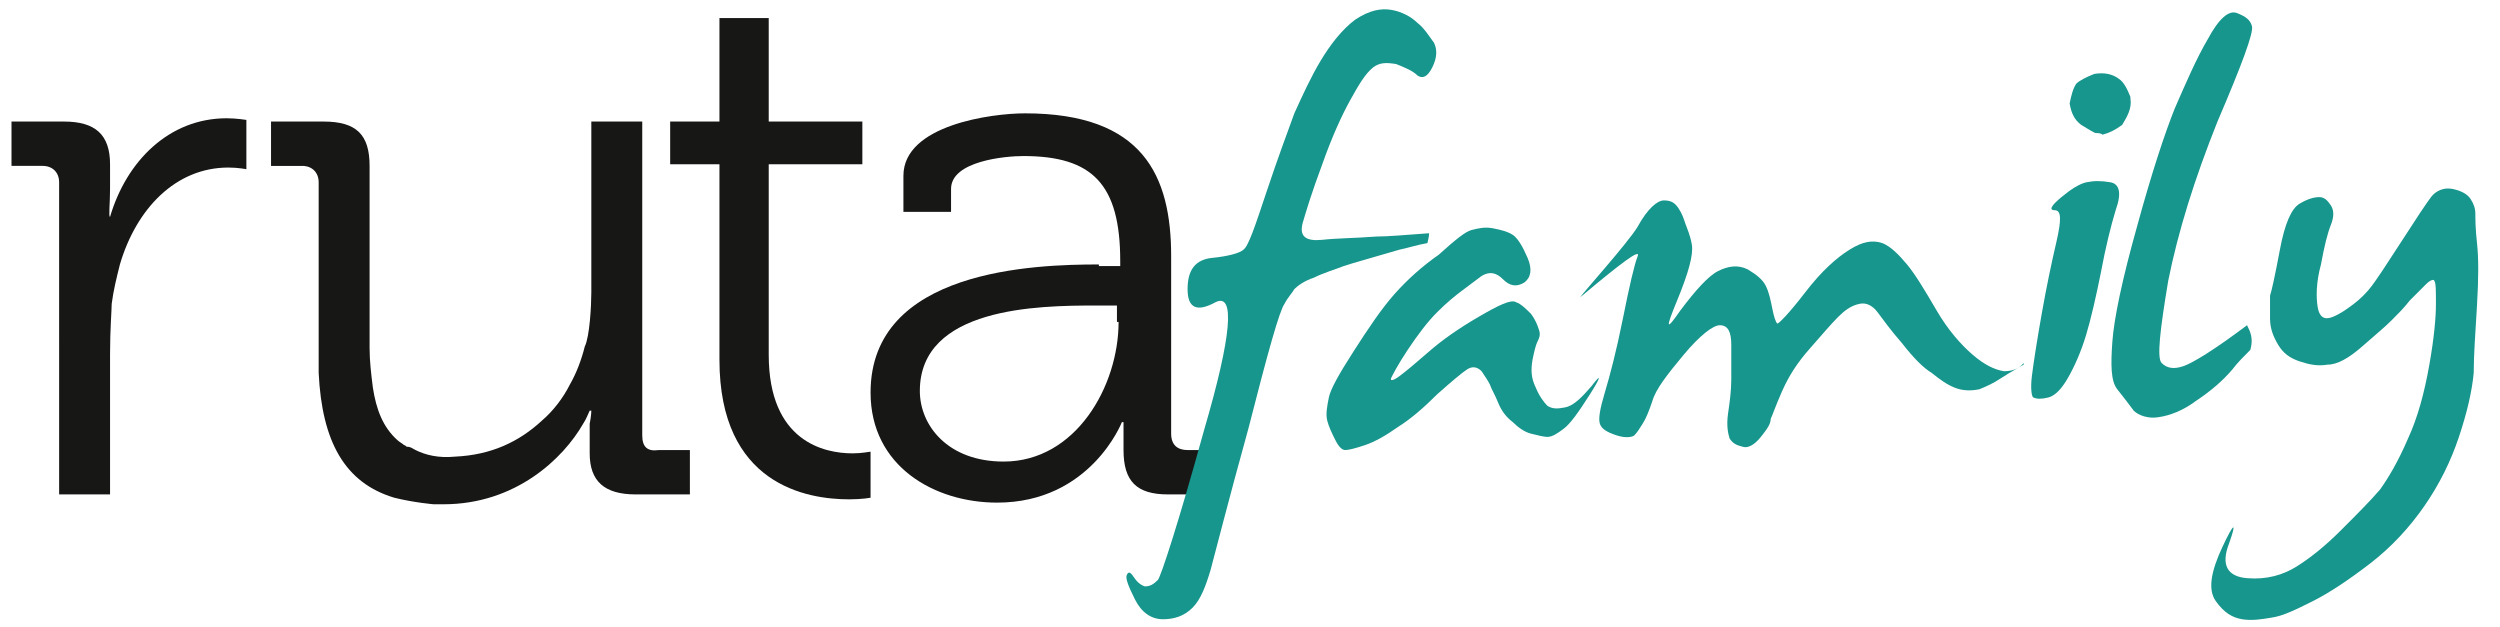
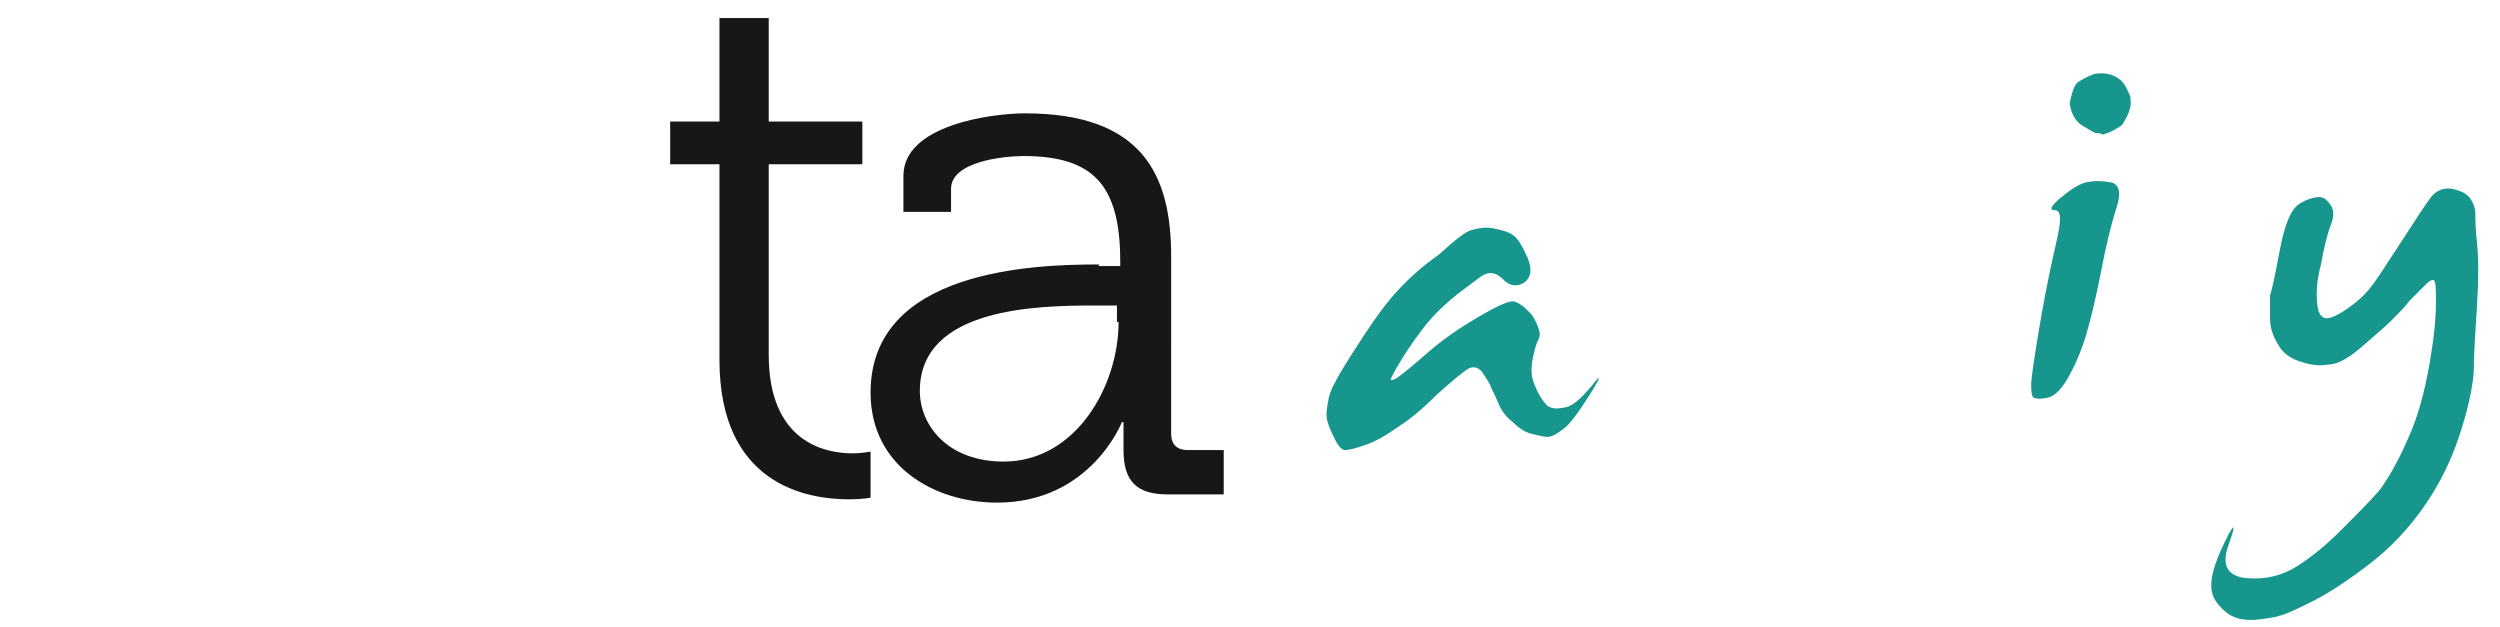
<svg xmlns="http://www.w3.org/2000/svg" version="1.1" id="Capa_1" x="0px" y="0px" viewBox="0 0 152.2 38.2" style="enable-background:new 0 0 152.2 38.2;" xml:space="preserve">
  <style type="text/css">
	.st0{fill:#171716;}
	.st1{fill:#17968D;}
</style>
  <path class="st0" d="M68.1,19.6c0,3.9-2.6,8.5-7,8.5c-3.4,0-5.1-2.2-5.1-4.3c0-5.1,7.2-5.2,10.7-5.2h1.3V19.6z M66.9,16.1  c-3.9,0-13.9,0.3-13.9,7.8c0,4.5,3.9,6.7,7.7,6.7c5.7,0,7.6-4.9,7.6-4.9h0.1c0,0,0,0.7,0,1.7c0,1.9,0.8,2.7,2.7,2.7h3.4v-2.7h-2.2  c-0.6,0-1-0.3-1-1V15.6c0-4.9-1.7-8.7-8.9-8.7c-2,0-7.4,0.7-7.4,3.8v2.2h2.9v-1.4c0-1.7,3.3-2,4.4-2c4.2,0,5.9,1.7,5.9,6.4v0.3H66.9  z" />
  <path class="st0" d="M51.9,27.6c-1.7,0-5.1-0.7-5.1-6V10h5.7V7.4h-5.7V1.1h-3v6.3h-3V10h3v11.9c0,7.6,5.3,8.5,7.9,8.5  c0.8,0,1.3-0.1,1.3-0.1v-2.8C52.9,27.5,52.5,27.6,51.9,27.6" />
-   <path class="st0" d="M6.7,13.2L6.7,13.2c-0.1,0,0-0.8,0-1.7V10c0-1.8-0.9-2.6-2.8-2.6H0.7v2.7h1.9c0.6,0,1,0.4,1,1v8.4V21v3.6v5.5  h3.1v-8.5c0-1.6,0.1-2.7,0.1-3.1c0.1-0.8,0.3-1.6,0.5-2.4c1-3.4,3.4-5.9,6.6-5.9c0.6,0,1.1,0.1,1.1,0.1v-3c0,0-0.6-0.1-1.2-0.1  C10.3,7.2,7.7,9.8,6.7,13.2" />
-   <path class="st0" d="M39.1,26.5v-1v-2.4v-2v-2.4v-0.1V7.4H36v10.4c0,0.8-0.1,2.7-0.4,3.3c-0.2,0.8-0.5,1.6-0.9,2.3  c-0.4,0.8-1,1.6-1.7,2.2c-1.4,1.3-3.1,2.1-5.3,2.2c-1,0.1-1.8-0.1-2.4-0.4l0,0c-0.2-0.1-0.3-0.2-0.5-0.2c-0.1,0-0.1-0.1-0.2-0.1  c-0.1-0.1-0.3-0.2-0.4-0.3c0,0,0,0,0,0c-0.9-0.8-1.3-1.9-1.5-3.2c-0.1-0.8-0.2-1.6-0.2-2.4c0,0,0-0.1,0-0.1v-11  c0-1.9-0.8-2.7-2.8-2.7h-3.2v2.7h1.9c0.6,0,1,0.4,1,1v9.2v1.6c0,0.3,0,0.5,0,0.8c0.2,4.2,1.6,6.7,4.6,7.6c1.2,0.3,2.4,0.4,2.4,0.4  c0.2,0,0.4,0,0.6,0c4.4,0,7.3-2.8,8.5-4.9c0.2-0.3,0.3-0.6,0.4-0.8h0.1c0,0,0,0.3-0.1,0.8c0,0.2,0,0.5,0,0.8v1  c0,1.7,0.9,2.5,2.8,2.5H42v-2.7h-1.9C39.4,27.5,39.1,27.2,39.1,26.5" />
-   <path class="st1" d="M87,14.2c-1.4,0.1-2.5,0.2-3.2,0.2c-1.3,0.1-2.4,0.1-3.3,0.2c-1,0.1-1.4-0.2-1.2-1c0.2-0.7,0.6-2,1.2-3.6  c0.6-1.7,1.2-3,1.7-3.9c0.5-0.9,0.9-1.6,1.4-2C84,3.8,84.4,3.8,85,3.9c0.5,0.2,1,0.4,1.3,0.7c0.3,0.2,0.6,0.1,0.9-0.5  c0.3-0.6,0.3-1.1,0.1-1.5c-0.3-0.4-0.6-0.9-1-1.2c-0.4-0.4-1-0.7-1.6-0.8s-1.3,0-2.2,0.6c-0.8,0.6-1.5,1.5-2.1,2.5  c-0.6,1-1.1,2.1-1.6,3.2c-0.4,1.1-1,2.7-1.7,4.8c-0.7,2.1-1.1,3.3-1.4,3.5c-0.2,0.2-0.9,0.4-1.9,0.5c-1,0.1-1.5,0.7-1.5,1.9  c0,1.2,0.6,1.4,1.7,0.8c1.2-0.6,1,2-0.7,7.8c-1.6,5.8-2.6,8.8-2.8,9.1c-0.3,0.3-0.5,0.4-0.8,0.4c-0.3-0.1-0.5-0.3-0.7-0.6  c-0.2-0.3-0.3-0.3-0.4-0.1c-0.1,0.2,0.1,0.7,0.5,1.5c0.4,0.8,1,1.2,1.7,1.2c0.7,0,1.3-0.2,1.8-0.7c0.5-0.5,0.8-1.3,1.1-2.3  c0.3-1.1,1-3.9,2.3-8.6c1.2-4.7,1.9-7.2,2.2-7.6c0.2-0.4,0.5-0.7,0.6-0.9c0.2-0.2,0.6-0.5,1.2-0.7c0.6-0.3,1.3-0.5,1.8-0.7  c0.6-0.2,1.7-0.5,3.4-1c0.5-0.1,1.1-0.3,1.7-0.4C87,14.4,87,14.3,87,14.2" />
  <path class="st1" d="M89.6,14c0.4-0.1,0.8-0.2,1.3-0.1s0.9,0.2,1.2,0.4c0.3,0.2,0.6,0.7,0.9,1.4c0.3,0.7,0.2,1.2-0.2,1.5  c-0.5,0.3-0.9,0.2-1.3-0.2c-0.4-0.4-0.8-0.5-1.3-0.2c-0.4,0.3-0.8,0.6-1.2,0.9c-0.4,0.3-0.9,0.7-1.5,1.3c-0.6,0.6-1.2,1.4-1.8,2.3  c-0.6,0.9-0.9,1.5-1,1.7c-0.1,0.2,0.1,0.2,0.5-0.1c0.4-0.3,1-0.8,1.8-1.5c0.8-0.7,1.8-1.4,3-2.1c1.2-0.7,2-1.1,2.3-0.9  c0.3,0.1,0.6,0.4,0.9,0.7c0.3,0.4,0.4,0.7,0.5,1c0.1,0.3,0,0.5-0.1,0.7c-0.1,0.2-0.2,0.6-0.3,1.1c-0.1,0.6-0.1,1.1,0.2,1.7  c0.2,0.5,0.5,0.9,0.7,1.1c0.3,0.2,0.6,0.2,1.1,0.1c0.5-0.1,1-0.6,1.6-1.3c0.6-0.8,0.6-0.6-0.1,0.5c-0.7,1.1-1.2,1.8-1.6,2.1  c-0.4,0.3-0.7,0.5-1,0.5c-0.2,0-0.6-0.1-1-0.2c-0.4-0.1-0.8-0.4-1.1-0.7c-0.4-0.3-0.7-0.7-0.9-1.2c-0.2-0.5-0.4-0.8-0.5-1.1  c-0.1-0.2-0.3-0.5-0.5-0.8c-0.3-0.3-0.6-0.3-0.9-0.1c-0.3,0.2-0.9,0.7-1.8,1.5c-0.8,0.8-1.6,1.5-2.4,2c-0.7,0.5-1.4,0.9-2,1.1  c-0.6,0.2-1,0.3-1.2,0.3c-0.2,0-0.4-0.2-0.6-0.6c-0.2-0.4-0.4-0.8-0.5-1.2c-0.1-0.4,0-0.9,0.1-1.4c0.1-0.5,0.6-1.4,1.5-2.8  c0.9-1.4,1.7-2.6,2.5-3.5c0.8-0.9,1.7-1.7,2.7-2.4C88.6,14.6,89.2,14.1,89.6,14" />
-   <path class="st1" d="M122,22.6c-0.6-0.1-1.2-0.4-1.9-1c-0.7-0.6-1.5-1.5-2.2-2.7c-0.7-1.2-1.3-2.2-1.8-2.8c-0.5-0.6-1-1.1-1.5-1.3  c-0.6-0.2-1.2-0.1-2,0.4c-0.8,0.5-1.7,1.3-2.7,2.6c-1,1.3-1.6,1.9-1.7,1.9c-0.1-0.1-0.2-0.4-0.3-0.9c-0.1-0.5-0.2-1-0.4-1.4  c-0.2-0.4-0.6-0.7-1.1-1c-0.6-0.3-1.2-0.2-1.8,0.1c-0.6,0.3-1.4,1.2-2.3,2.4c-0.9,1.3-0.9,1.1-0.2-0.6c0.7-1.7,1-2.8,0.9-3.4  s-0.3-1-0.4-1.3c-0.1-0.3-0.2-0.6-0.4-0.9c-0.2-0.3-0.4-0.5-0.9-0.5c-0.4,0-1,0.5-1.6,1.6c-0.6,1-3.4,4.1-3.5,4.3  c2.5-2.1,3.7-3,3.5-2.5c-0.2,0.5-0.5,1.8-0.9,3.8c-0.4,2-0.8,3.5-1.1,4.5c-0.3,1-0.4,1.6-0.3,1.9c0.1,0.3,0.4,0.5,1,0.7  c0.6,0.2,1,0.1,1.1,0c0.2-0.2,0.3-0.4,0.5-0.7c0.2-0.3,0.4-0.8,0.6-1.4c0.2-0.7,0.9-1.6,1.9-2.8c1-1.2,1.8-1.8,2.2-1.8  c0.5,0,0.7,0.4,0.7,1.2c0,0.8,0,1.5,0,2.1c0,0.7-0.1,1.4-0.2,2.1c-0.1,0.7,0,1.2,0.1,1.5c0.2,0.3,0.4,0.4,0.8,0.5  c0.3,0.1,0.7-0.1,1.1-0.6s0.6-0.8,0.6-1.1c0.1-0.2,0.3-0.8,0.7-1.7c0.4-0.9,0.9-1.7,1.7-2.6c0.7-0.8,1.3-1.5,1.7-1.9  c0.4-0.4,0.8-0.7,1.3-0.8c0.4-0.1,0.8,0.1,1.1,0.5c0.3,0.4,0.8,1.1,1.5,1.9c0.7,0.9,1.3,1.5,1.8,1.8c0.5,0.4,0.9,0.7,1.4,0.9  c0.5,0.2,1,0.2,1.5,0.1c0.5-0.2,0.9-0.4,1.2-0.6c0.3-0.2,0.8-0.5,1.5-0.9c0,0,0,0,0,0c0,0,0-0.1,0-0.1  C122.9,22.5,122.4,22.6,122,22.6" />
  <path class="st1" d="M126.7,7.6c0.5,0.3,0.8,0.5,0.9,0.5c0.1,0,0.3,0,0.4,0.1c0.4-0.1,0.8-0.3,1.2-0.6c0.3-0.5,0.6-1,0.5-1.6  c0,0,0-0.1,0-0.1c-0.2-0.5-0.4-0.9-0.7-1.1c-0.4-0.3-0.9-0.4-1.5-0.3c-0.5,0.2-0.9,0.4-1.1,0.6c-0.2,0.3-0.3,0.7-0.4,1.2  C126.1,6.9,126.3,7.3,126.7,7.6" />
  <path class="st1" d="M128.5,11.1c-0.6-0.1-1-0.1-1.5,0c-0.4,0.1-0.9,0.4-1.5,0.9c-0.6,0.5-0.8,0.8-0.4,0.8c0.4,0,0.4,0.6,0.1,1.9  c-0.3,1.3-0.6,2.7-0.9,4.4c-0.3,1.7-0.5,3-0.6,3.8c-0.1,0.8,0,1.3,0.1,1.3c0.2,0.1,0.5,0.1,0.9,0c0.4-0.1,0.8-0.5,1.2-1.2  c0.4-0.7,0.8-1.6,1.1-2.6c0.3-1,0.6-2.3,0.9-3.8c0.3-1.6,0.6-2.8,0.9-3.8C129.2,11.7,129,11.2,128.5,11.1" />
-   <path class="st1" d="M136.8,19.8c-2,1.5-3.3,2.3-3.9,2.5c-0.6,0.2-1,0.1-1.3-0.2c-0.3-0.3-0.1-2,0.4-5c0.6-3,1.6-6.2,3-9.7  c1.5-3.5,2.2-5.4,2.1-5.8c-0.1-0.4-0.4-0.6-0.9-0.8c-0.5-0.2-1.1,0.3-1.8,1.6c-0.7,1.2-1.3,2.6-2,4.2c-0.6,1.5-1.4,3.9-2.3,7.2  c-0.9,3.2-1.4,5.6-1.5,7c-0.1,1.4-0.1,2.4,0.3,2.9s0.7,0.9,1,1.3c0.3,0.3,0.9,0.5,1.5,0.4c0.7-0.1,1.5-0.4,2.3-1  c0.9-0.6,1.6-1.2,2.2-1.9c0.3-0.4,0.7-0.8,1.1-1.2C137.2,20.6,137,20.2,136.8,19.8" />
  <path class="st1" d="M148,12c0.3-0.4,0.8-0.6,1.3-0.5c0.5,0.1,0.9,0.3,1.1,0.6s0.3,0.6,0.3,0.9c0,0.3,0,0.9,0.1,1.8  c0.1,0.9,0.1,2.1,0,3.8s-0.2,3-0.2,4.1c-0.1,1.1-0.4,2.4-0.9,3.9c-0.5,1.5-1.2,2.9-2.1,4.2c-0.9,1.3-2,2.5-3.3,3.5  c-1.3,1-2.5,1.8-3.5,2.3c-1,0.5-1.8,0.9-2.5,1c-0.6,0.1-1.2,0.2-1.8,0.1c-0.6-0.1-1.1-0.4-1.6-1.1c-0.5-0.7-0.3-1.8,0.4-3.3  c0.7-1.5,0.9-1.6,0.4-0.2c-0.5,1.3-0.1,2,1.1,2.1c1.2,0.1,2.2-0.2,3-0.7c0.8-0.5,1.7-1.2,2.7-2.2c1-1,1.8-1.8,2.4-2.5  c0.5-0.7,1.1-1.7,1.7-3.1c0.6-1.3,1-2.8,1.3-4.5c0.3-1.7,0.4-2.9,0.4-3.7c0-0.8,0-1.3-0.1-1.4c0-0.1-0.2-0.1-0.5,0.2  c-0.3,0.3-0.6,0.6-1,1c-0.3,0.4-0.7,0.8-1.1,1.2c-0.4,0.4-1,0.9-1.8,1.6c-0.8,0.7-1.5,1.1-2.1,1.1c-0.6,0.1-1.1,0-1.7-0.2  c-0.6-0.2-1-0.5-1.3-1c-0.3-0.5-0.5-1-0.5-1.6c0-0.6,0-1.1,0-1.4c0.1-0.3,0.3-1.2,0.6-2.8c0.3-1.6,0.7-2.5,1.2-2.8  c0.5-0.3,0.9-0.4,1.2-0.4c0.3,0,0.5,0.2,0.7,0.5c0.2,0.3,0.2,0.7,0,1.2c-0.2,0.5-0.4,1.3-0.6,2.4c-0.3,1.1-0.3,2-0.2,2.6  c0.1,0.6,0.4,0.8,0.9,0.6c0.5-0.2,0.9-0.5,1.3-0.8c0.4-0.3,0.8-0.7,1.1-1.1c0.3-0.4,0.9-1.3,1.8-2.7C147.1,13.3,147.7,12.4,148,12" />
</svg>